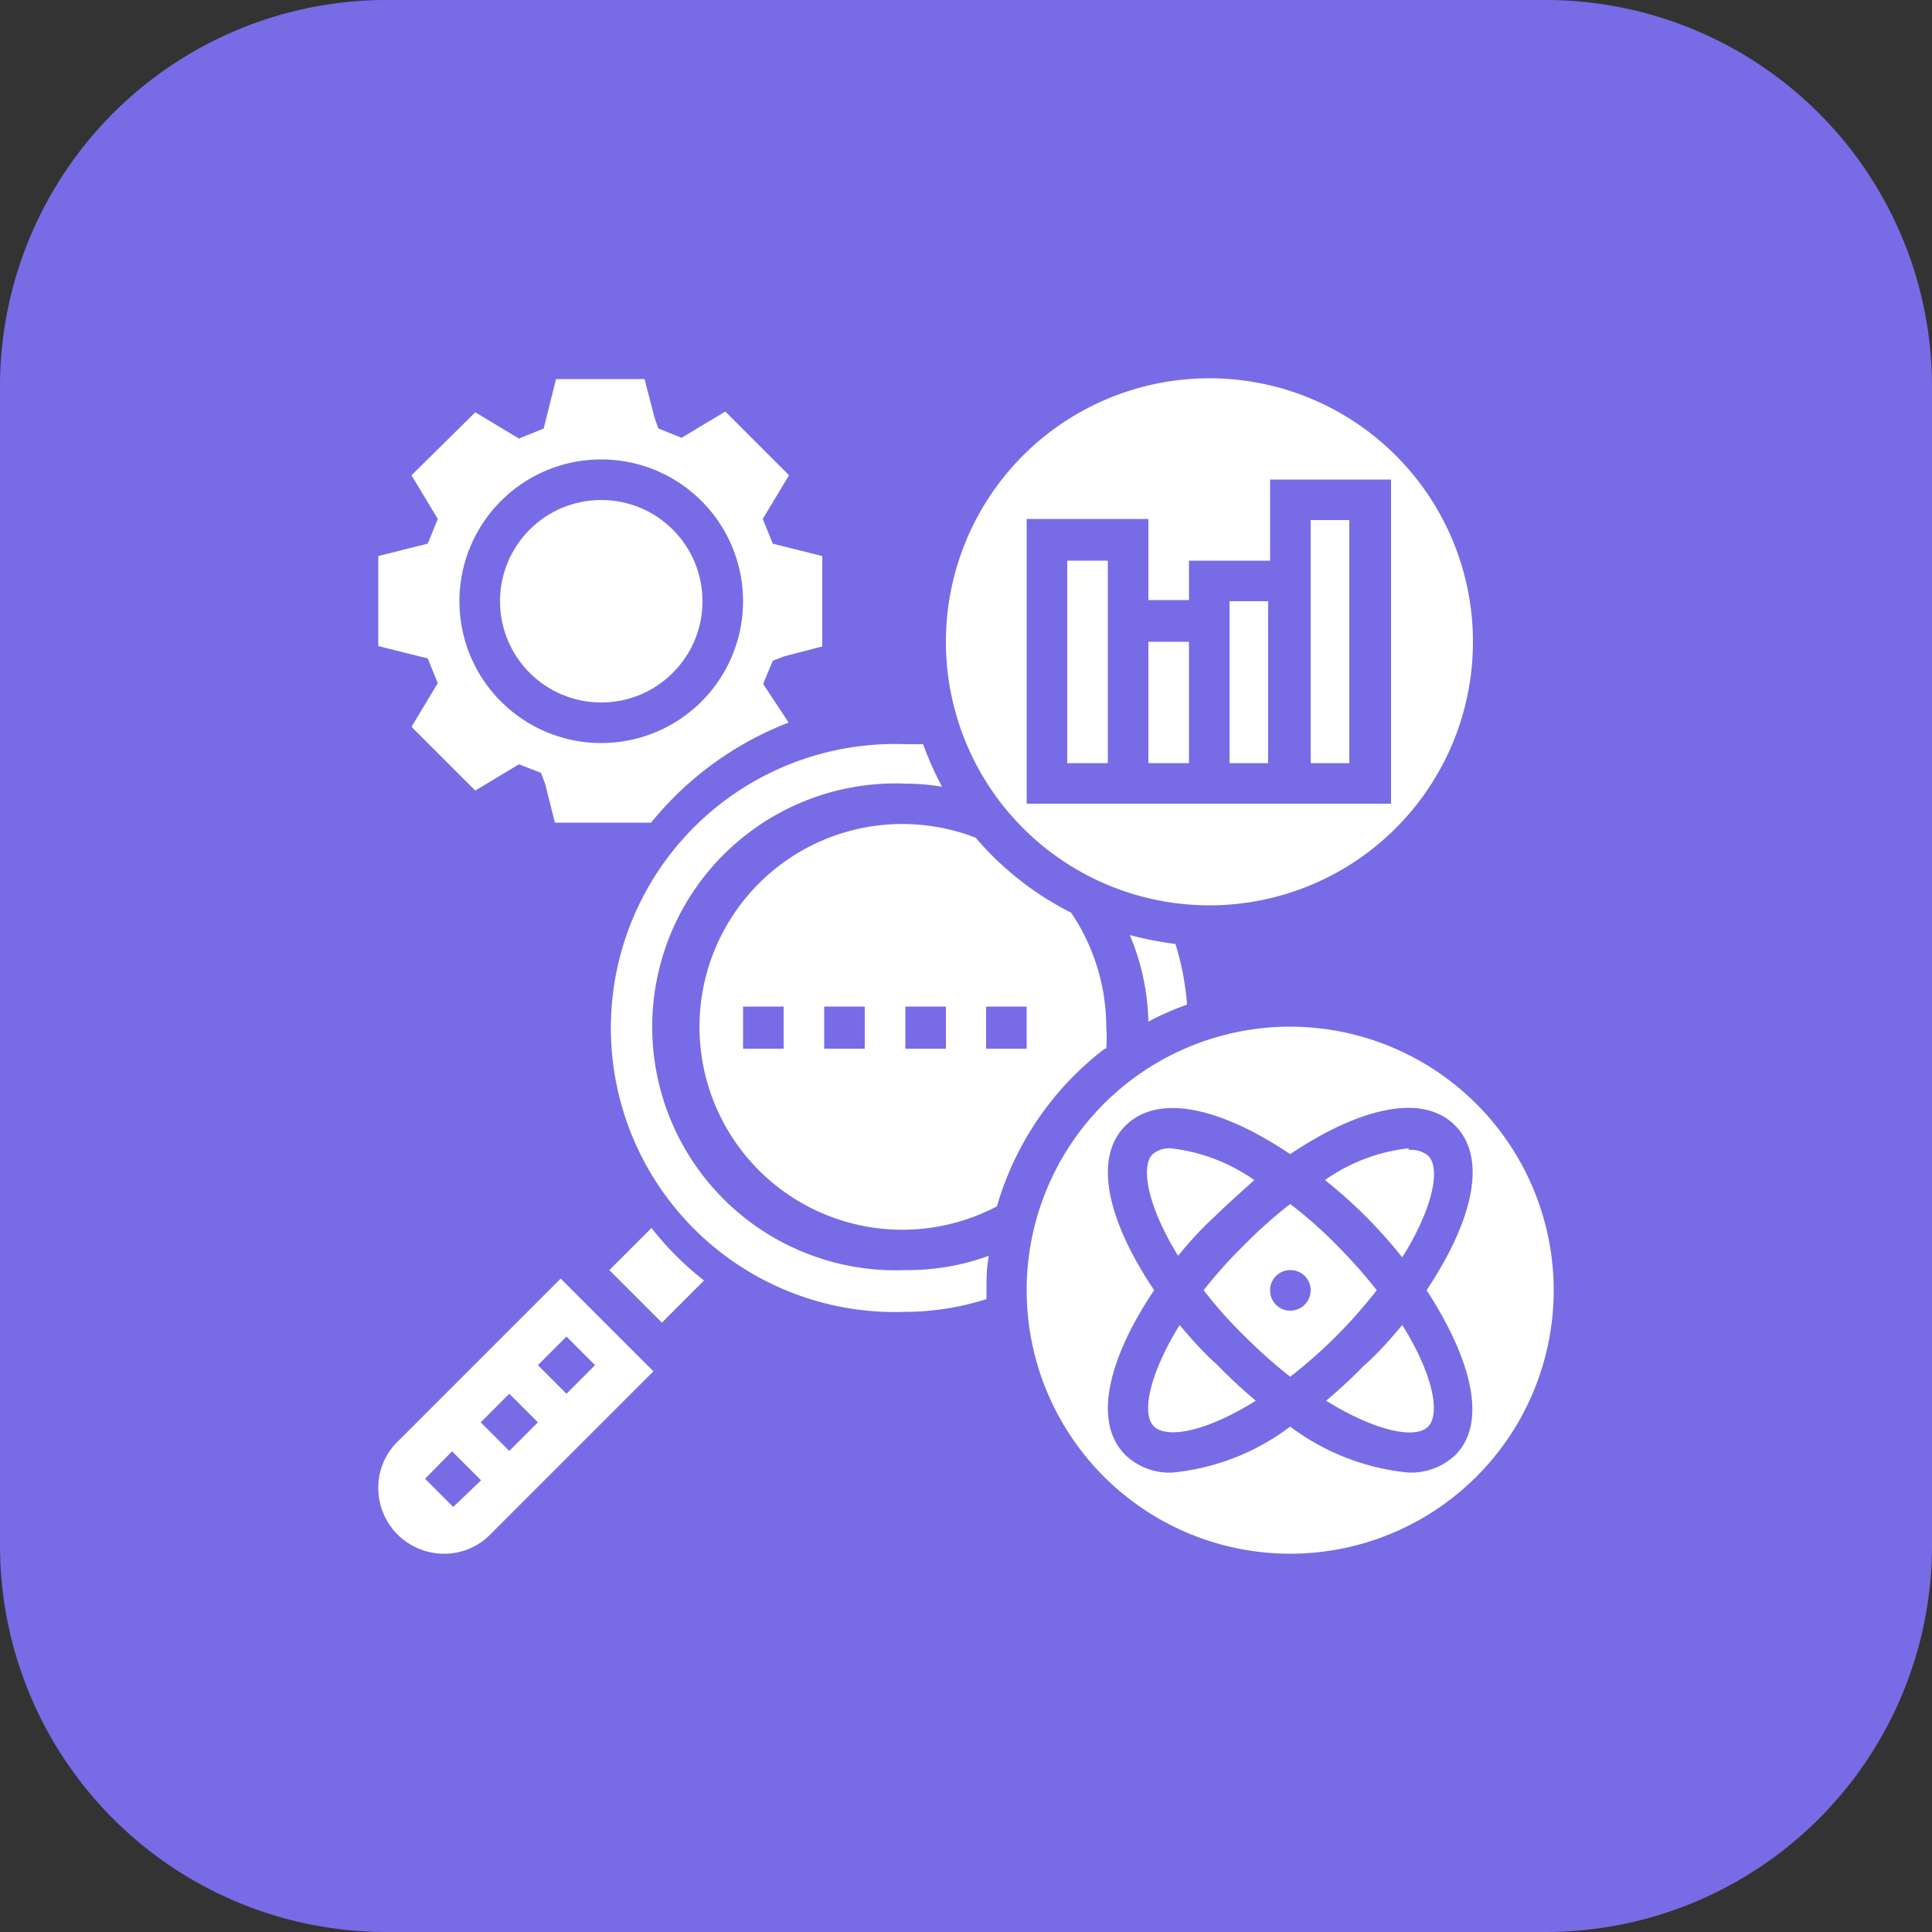
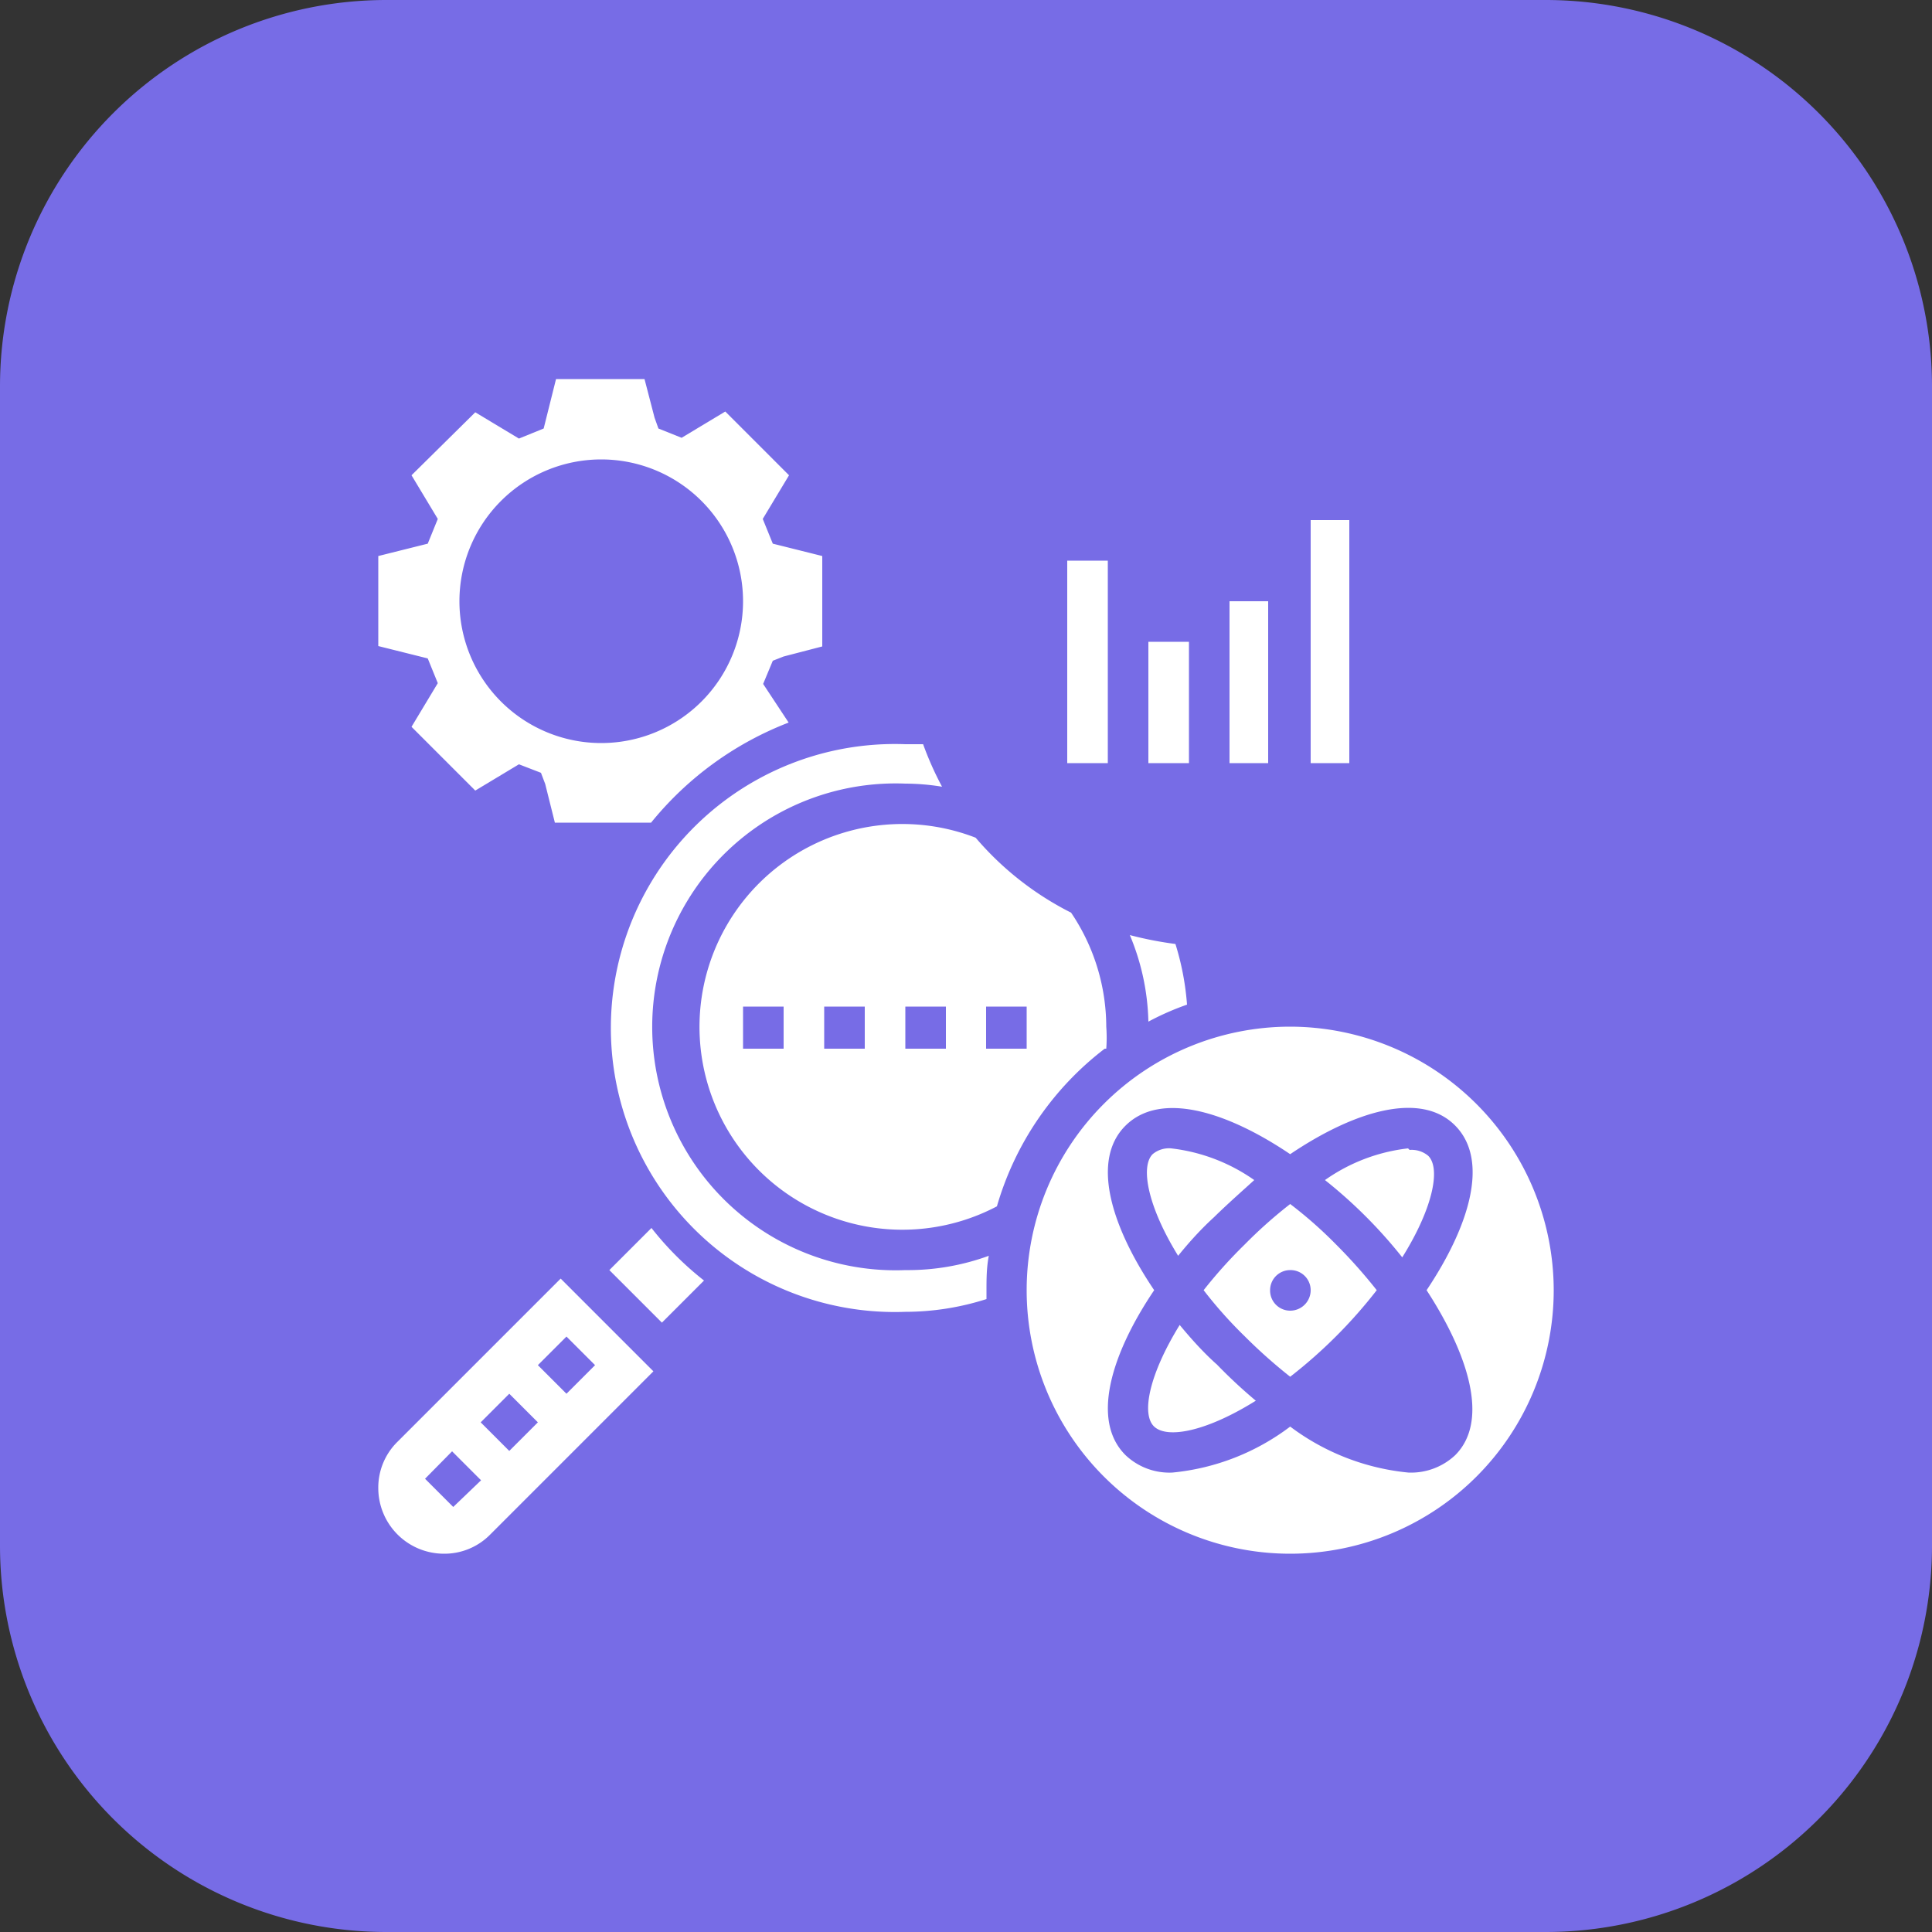
<svg xmlns="http://www.w3.org/2000/svg" viewBox="0 0 50 50">
  <rect x="0" y="0" width="50" height="50" fill="#333333" stroke="none" />
  <defs>
    <style>.cls-1{fill:#776ce6;}.cls-2{fill:#fff;}</style>
  </defs>
  <g id="Layer_2" data-name="Layer 2">
    <g id="Layer_1-2" data-name="Layer 1">
      <g id="API_Testing" data-name="API Testing">
        <path class="cls-1" d="M0,10A10,10,0,0,1,10,0H40A10,10,0,0,1,50,10V40A10,10,0,0,1,40,50H10A10,10,0,0,1,0,40Z" />
        <path class="cls-2" d="M11.33,17.68l-.68,1.13,1.65,1.65,1.13-.68L14,20l.11.29.25,1h2.49a8.54,8.54,0,0,1,3.56-2.59l-.66-1,.25-.6.28-.11,1-.26V14.39L20,14.07l-.26-.64.68-1.13-1.65-1.65-1.13.68-.6-.24-.1-.28-.26-1H14.39l-.32,1.28-.64.26-1.13-.68L10.65,12.3l.68,1.13-.26.64-1.28.32v2.33l1.28.32Zm4.23-5.79a3.67,3.67,0,1,1-3.67,3.67A3.67,3.67,0,0,1,15.56,11.89Z" />
-         <circle class="cls-2" cx="15.56" cy="15.56" r="2.62" />
        <path class="cls-2" d="M16.86,31.78l-1.09,1.09,1.36,1.36,1.09-1.09A8,8,0,0,1,16.86,31.78Z" />
        <path class="cls-2" d="M23.43,32.87a6.3,6.3,0,1,1,0-12.59,6,6,0,0,1,.95.08,8.36,8.36,0,0,1-.49-1.1l-.46,0a7.35,7.35,0,1,0,0,14.69,6.92,6.92,0,0,0,2.1-.33c0-.06,0-.13,0-.2,0-.31,0-.61.06-.92A6.11,6.11,0,0,1,23.43,32.87Z" />
        <path class="cls-2" d="M10.29,37.31a1.66,1.66,0,0,0-.5,1.2,1.7,1.7,0,0,0,1.7,1.7,1.66,1.66,0,0,0,1.2-.5l4.22-4.22-2.4-2.4ZM11.73,39,11,38.27l.7-.71.75.75Zm1.45-1.45-.74-.74.74-.74.74.74Zm2.22-2.22-.74.74-.74-.74.74-.74Z" />
        <path class="cls-2" d="M29.72,26.44a7,7,0,0,1,1-.44,7,7,0,0,0-.3-1.57,9.46,9.46,0,0,1-1.18-.23A6.11,6.11,0,0,1,29.72,26.44Z" />
        <path class="cls-2" d="M31.82,15.56h1v4.19h-1Z" />
-         <path class="cls-2" d="M31.29,23.43a6.82,6.82,0,1,0-6.81-6.82A6.82,6.82,0,0,0,31.29,23.43Zm-4.72-10h3.15v2.1h1.05V14.51h2.1v-2.1H36V20.8H26.57Z" />
        <path class="cls-2" d="M27.62,14.51h1.05v5.24H27.62Z" />
        <path class="cls-2" d="M33.92,13.46h1v6.29h-1Z" />
        <path class="cls-2" d="M29.72,16.61h1.05v3.14H29.72Z" />
        <path class="cls-2" d="M28.63,27.14a3.82,3.82,0,0,0,0-.57,5.29,5.29,0,0,0-.91-2.95,7.94,7.94,0,0,1-2.47-1.94,5.25,5.25,0,1,0,.55,9.54,7.9,7.9,0,0,1,2.79-4.08Zm-8.35,0H19.23V26.05h1.05Zm2.1,0H21.33V26.05h1.05Zm2.1,0H23.43V26.05h1.05Zm2.09,0H25.52V26.05h1.05Z" />
        <path class="cls-2" d="M35.63,33.39a13.53,13.53,0,0,0-1.05-1.18,11.06,11.06,0,0,0-1.19-1.05,12.07,12.07,0,0,0-1.18,1.05,12.24,12.24,0,0,0-1.06,1.18,11.21,11.21,0,0,0,1.06,1.19,13.53,13.53,0,0,0,1.18,1.05,12.72,12.72,0,0,0,2.24-2.24Zm-2.24.53a.52.52,0,0,1-.52-.53.52.52,0,0,1,.52-.52.52.52,0,0,1,.53.52A.53.53,0,0,1,33.39,33.92Z" />
        <path class="cls-2" d="M30.53,34.29c-.79,1.28-1,2.31-.66,2.63s1.35.13,2.63-.67a13,13,0,0,1-1-.93C31.14,35,30.82,34.64,30.53,34.29Z" />
        <path class="cls-2" d="M31.46,31.46c.33-.32.68-.63,1-.92a4.66,4.66,0,0,0-2.15-.82.66.66,0,0,0-.48.15c-.32.32-.13,1.35.66,2.63.29-.36.61-.71.93-1Z" />
-         <path class="cls-2" d="M35.32,35.32a13,13,0,0,1-1,.93c1.29.8,2.32,1,2.64.67s.13-1.35-.67-2.63c-.29.35-.6.7-.93,1Z" />
        <path class="cls-2" d="M36.44,29.72a4.63,4.63,0,0,0-2.15.82,12.39,12.39,0,0,1,2,2c.8-1.28,1-2.31.67-2.63a.67.67,0,0,0-.48-.15Z" />
        <path class="cls-2" d="M33.39,26.57a6.82,6.82,0,1,0,6.82,6.82A6.83,6.83,0,0,0,33.39,26.57Zm4.27,11.09a1.67,1.67,0,0,1-1.21.45,6.06,6.06,0,0,1-3.06-1.19,6,6,0,0,1-3.05,1.19,1.65,1.65,0,0,1-1.21-.45c-.9-.89-.38-2.61.74-4.27-1.12-1.66-1.64-3.37-.74-4.26s2.6-.38,4.26.74c1.66-1.12,3.38-1.64,4.27-.74s.37,2.6-.74,4.26C38,35.05,38.55,36.77,37.66,37.66Z" />
      </g>
    </g>
  </g>
</svg>